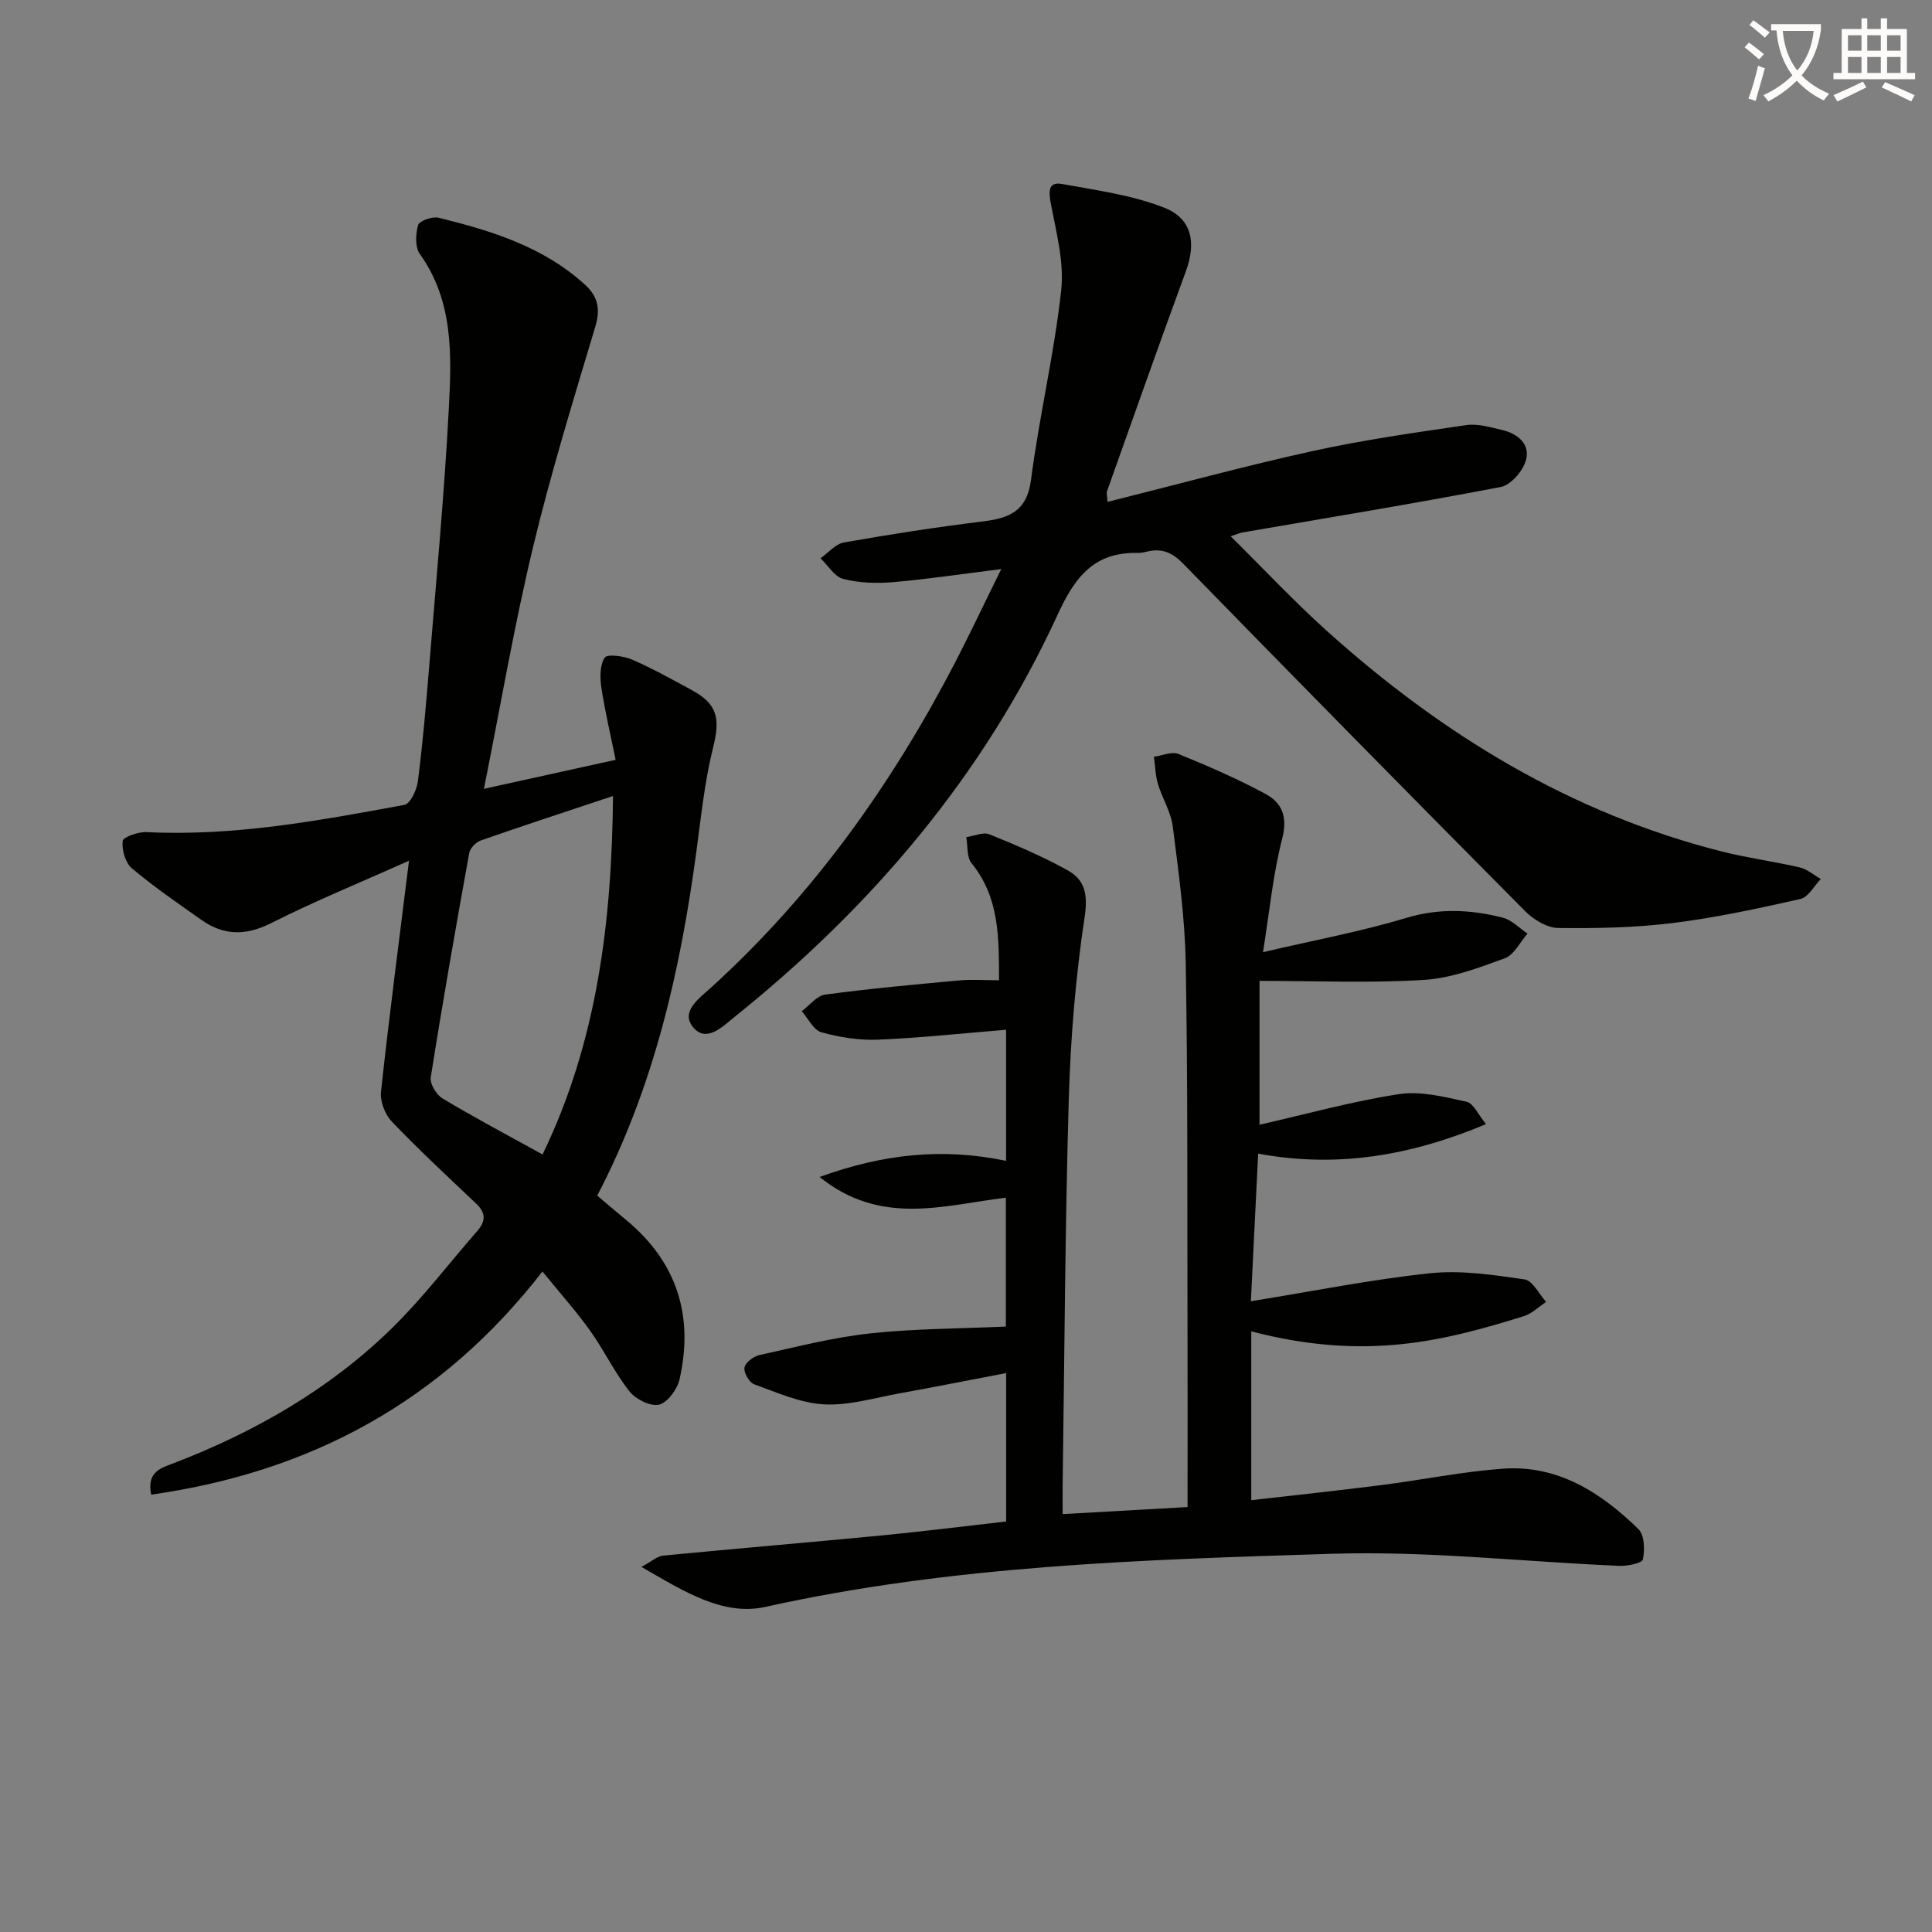
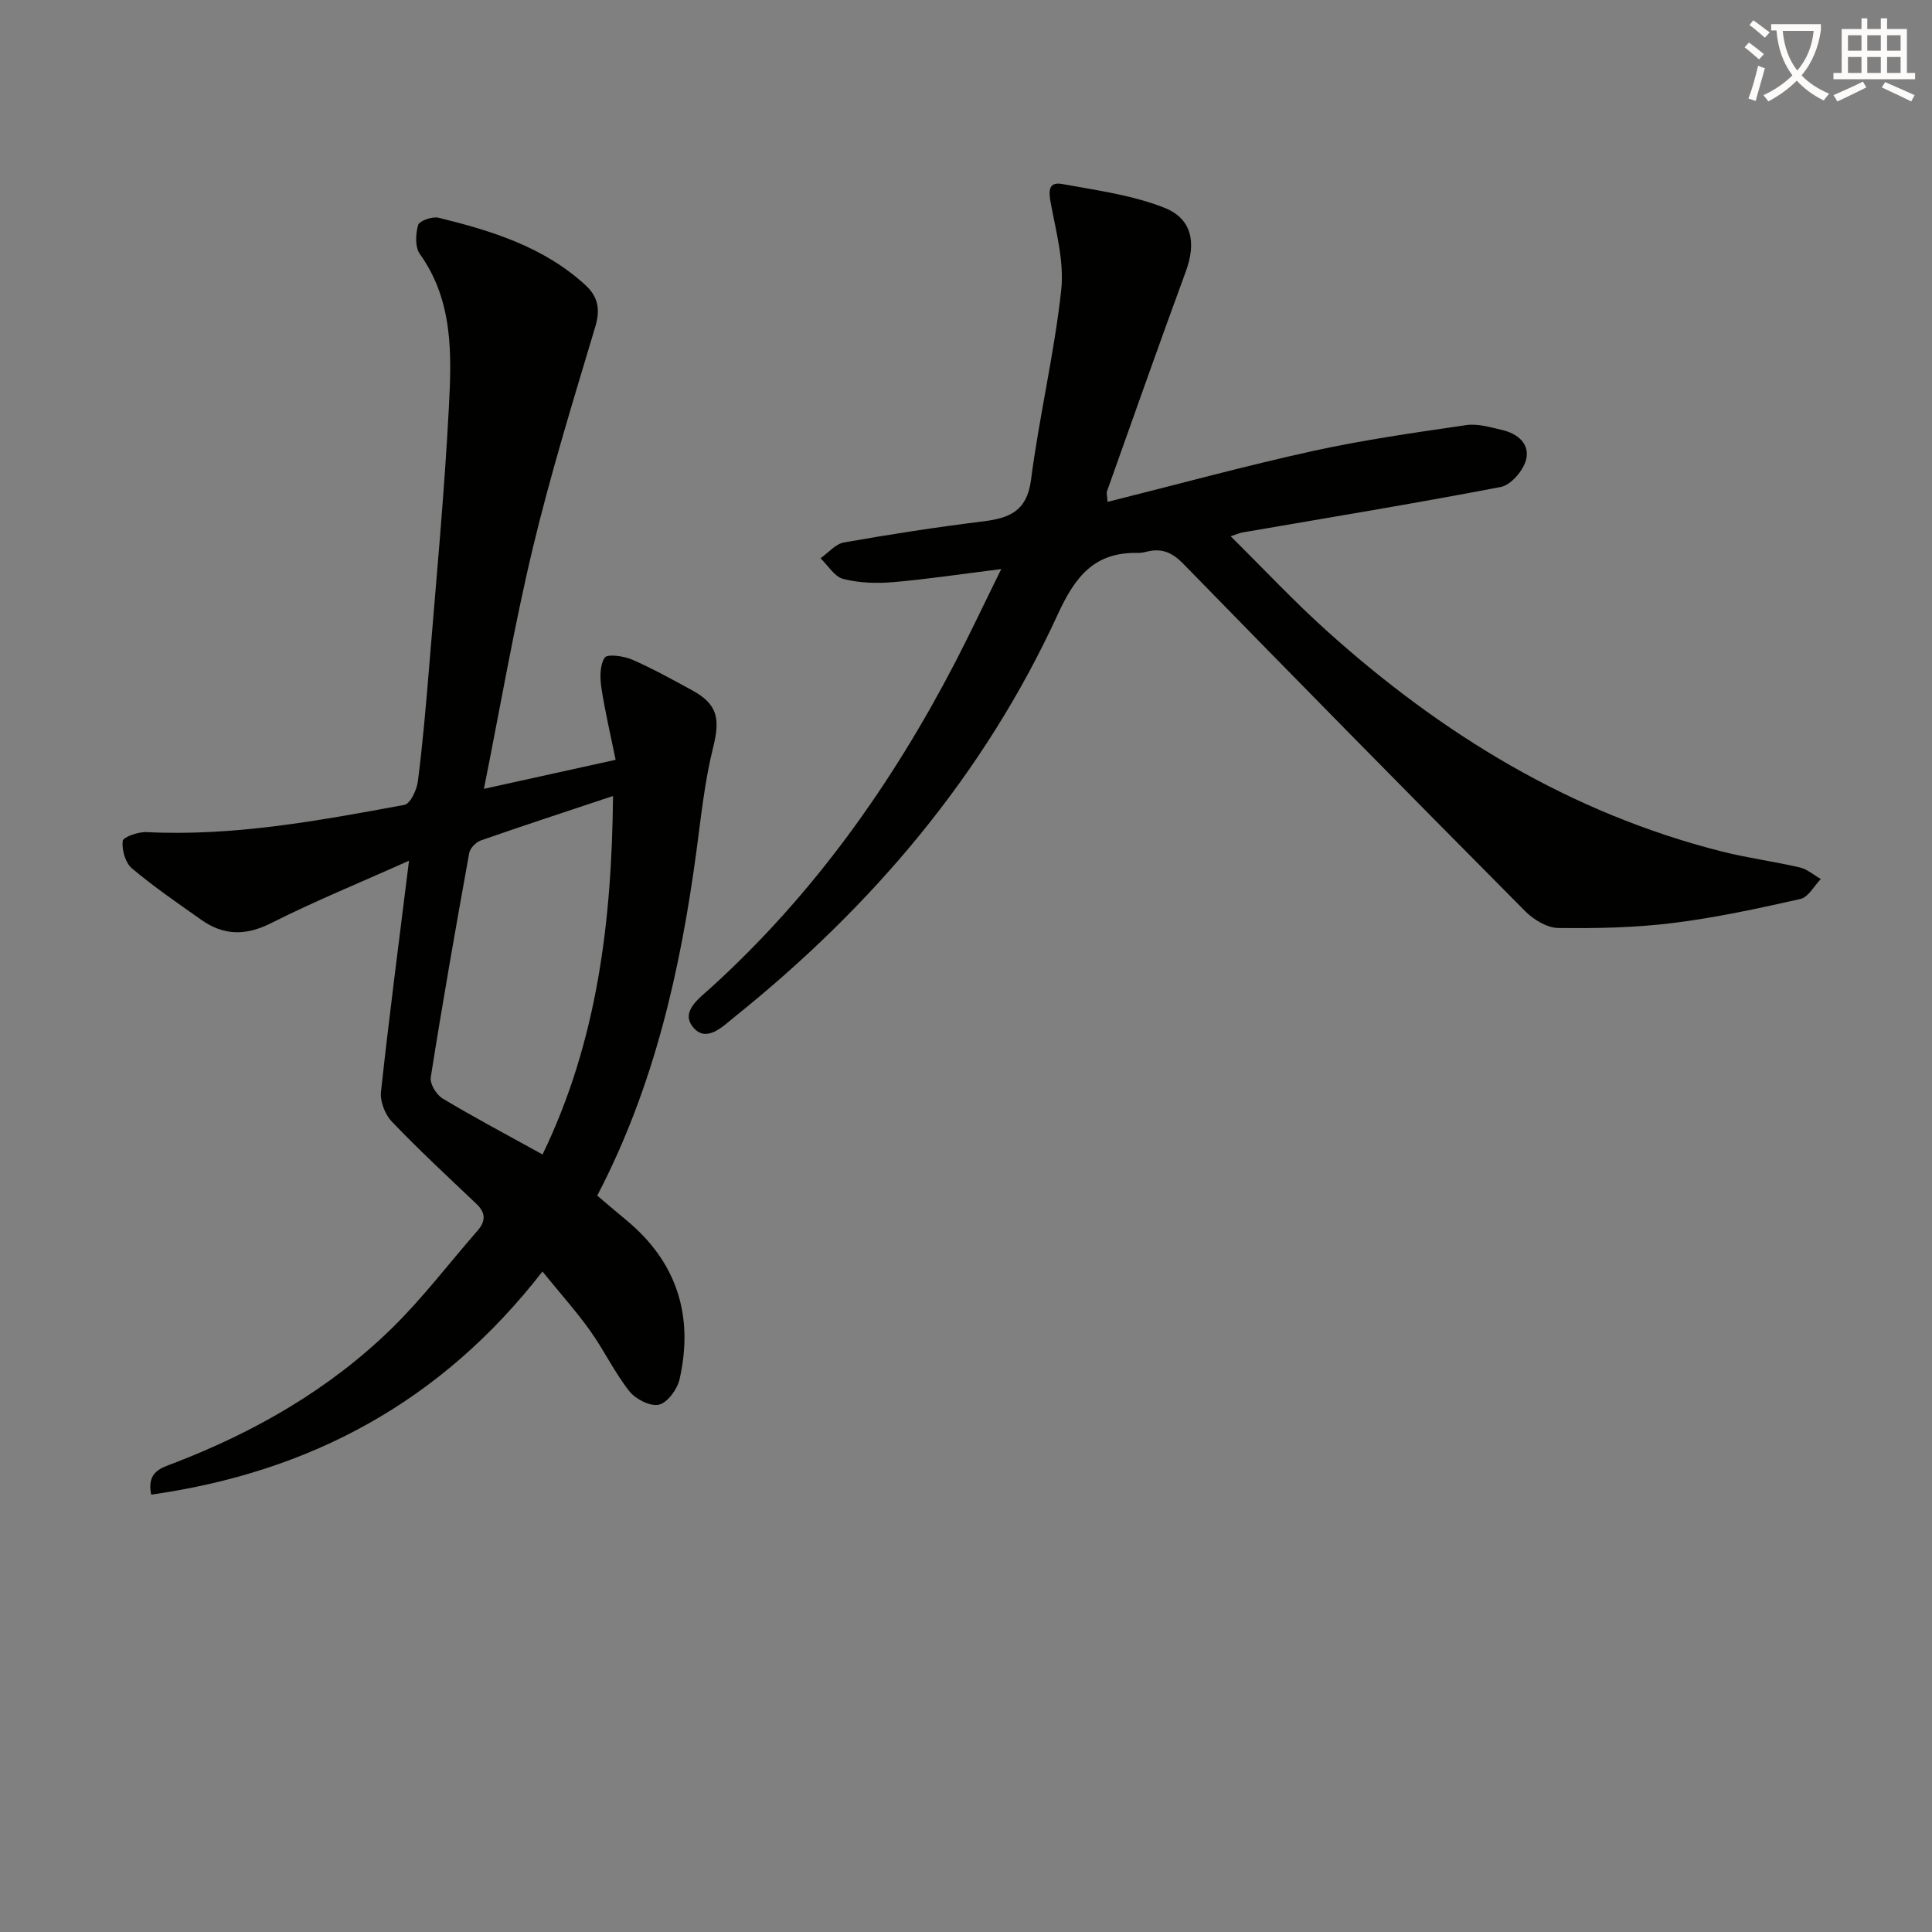
<svg xmlns="http://www.w3.org/2000/svg" enable-background="new 0 0 400 400" viewBox="0 0 400 400">
  <rect x="0" y="0" width="400" height="400" fill="#808080" stroke="none" />
  <path d="m362.1 8.8c1.1.8 2.1 1.6 3.1 2.4l-1 1.1c-1.3-1.1-2.3-2-3-2.5zm1.9 4.8c.5.2.9.4 1.4.5-.6 2.3-1.3 4.5-1.9 6.8l-1.5-.5c.8-2.1 1.4-4.3 2-6.8zm-1-9.4c1.3.9 2.4 1.8 3.4 2.5l-1 1.1c-1.4-1.2-2.4-2.1-3.2-2.6zm3.7 2.2v-1.4h10.3v1.2c-.5 3.6-1.8 6.8-4 9.4 1.5 1.6 3.4 2.8 5.7 3.8-.3.4-.7.8-1.1 1.4-2.3-1.1-4.1-2.5-5.6-4.1-1.6 1.6-3.6 3.1-5.9 4.3-.3-.5-.7-.9-1-1.3 2.4-1.1 4.4-2.5 6-4.1-1.9-2.5-3-5.6-3.3-9.3h-1.1zm8.8 0h-6.4c.3 3.3 1.3 6 3 8.2 2-2.3 3.1-5.1 3.4-8.2z" fill="#fcfbfa" />
  <path d="m385.3 3.8h1.3v2.2h2.8v-2.2h1.3v2.2h4.1v9.1h1.7v1.3h-16.9v-1.3h1.7v-9.1h4.1v-2.2zm.4 13.1.7 1.2c-1.8.9-3.8 1.9-6 2.9-.2-.4-.5-.8-.8-1.3 2.3-1 4.3-1.9 6.1-2.8zm-3.1-6.4h2.8v-3.2h-2.8zm0 4.6h2.8v-3.3h-2.8zm4-4.6h2.8v-3.2h-2.8zm0 4.6h2.8v-3.3h-2.8zm3.7 1.9c2.1.9 4.1 1.8 6.1 2.7l-.7 1.3c-2.2-1.1-4.2-2-6.1-2.9zm3.2-9.7h-2.8v3.2h2.8zm-2.8 7.8h2.8v-3.3h-2.8z" fill="#fcfbfa" />
  <g fill="#010100">
-     <path d="m260.49 238.85c-.5 10.2-.97 19.72-1.51 30.56 12.98-2.1 24.99-4.52 37.12-5.8 6.42-.67 13.09.34 19.55 1.28 1.67.24 2.98 3.03 4.46 4.65-1.54 1.01-2.95 2.45-4.65 2.97-16.17 5-32.53 9.38-56.4 3.13v17.38 17.58c9.25-1.07 18.07-2 26.88-3.12 8.39-1.07 16.73-2.78 25.15-3.4 11.42-.85 20.37 4.93 28.14 12.52 1.25 1.22 1.33 4.28.91 6.27-.17.78-3.23 1.4-4.94 1.32-19.77-.84-39.57-3.11-59.29-2.5-39.32 1.22-78.71 2.4-117.44 11-8.77 1.95-16.86-3.2-25.66-8.28 2.18-1.18 3.26-2.21 4.44-2.33 15.05-1.46 30.11-2.72 45.16-4.17 8.58-.83 17.13-1.91 25.9-2.9 0-10.38 0-20.32 0-30.73-7.49 1.43-14.72 2.87-21.98 4.18-5.22.94-10.53 2.57-15.71 2.3-4.9-.26-9.74-2.45-14.48-4.16-1.02-.37-2.19-2.42-2-3.47.18-1.04 1.87-2.31 3.1-2.58 7.59-1.68 15.18-3.64 22.89-4.48 9.19-1 18.5-.98 28.12-1.42 0-8.36 0-17.28 0-26.68-12.75 1.52-25.82 5.99-38.56-4.29 13.24-4.8 25.57-6.07 38.61-3.34 0-9.25 0-18.14 0-27.14-9.04.74-17.78 1.69-26.54 2.05-3.89.16-7.94-.48-11.7-1.53-1.64-.46-2.73-2.85-4.07-4.36 1.61-1.19 3.11-3.21 4.85-3.44 9.21-1.24 18.47-2.08 27.72-2.93 2.6-.24 5.24-.04 8.28-.04-.02-9 .05-17.18-5.69-24.23-1.03-1.26-.76-3.57-1.09-5.4 1.62-.23 3.49-1.11 4.8-.58 5.52 2.23 11.03 4.58 16.22 7.47 3.57 1.99 4.18 5.02 3.48 9.67-1.88 12.45-2.91 25.09-3.28 37.68-.77 26.63-.89 53.27-1.27 79.91-.03 1.81 0 3.61 0 6.01 8.4-.47 16.42-.93 25.86-1.46 0-13.15.03-25.92-.01-38.7-.06-24.65.07-49.31-.37-73.96-.17-9.43-1.49-18.87-2.68-28.25-.38-3.01-2.18-5.82-3.07-8.8-.54-1.8-.57-3.75-.83-5.63 1.71-.23 3.69-1.15 5.07-.58 6.12 2.49 12.21 5.14 18.03 8.27 3.42 1.84 4.62 4.76 3.46 9.25-1.92 7.44-2.64 15.19-3.98 23.52 10.71-2.51 20.35-4.29 29.68-7.1 6.84-2.06 13.37-1.73 19.98-.04 1.86.48 3.42 2.16 5.11 3.29-1.55 1.76-2.77 4.4-4.71 5.11-5.42 1.99-11.08 4.13-16.75 4.48-11.19.69-22.45.2-34.03.2v29.78c9.66-2.19 19.17-4.84 28.86-6.33 4.5-.69 9.42.56 14.01 1.58 1.45.32 2.44 2.72 4.02 4.63-15.58 6.54-30.84 9.13-47.17 6.11z" />
    <path d="m112.31 263.25c-20.96 27.01-48.09 41.53-81.01 46.2-.98-4.84 2.16-5.54 4.69-6.52 16.79-6.47 32.2-15.28 45.1-27.89 6.4-6.25 11.85-13.46 17.76-20.22 1.72-1.97 1.76-3.7-.22-5.58-5.9-5.6-11.88-11.14-17.5-17.02-1.42-1.48-2.47-4.2-2.25-6.2 1.68-15.47 3.7-30.91 5.8-47.82-10.24 4.59-19.57 8.39-28.54 12.92-5.25 2.65-9.82 2.6-14.45-.67-4.88-3.45-9.83-6.83-14.39-10.68-1.36-1.15-2.1-3.81-1.9-5.65.09-.82 3.24-1.93 4.95-1.84 18.09.9 35.74-2.38 53.37-5.64 1.23-.23 2.58-3.11 2.8-4.89.99-7.74 1.66-15.53 2.3-23.32 1.47-18.06 3.18-36.11 4.12-54.19.57-10.87.91-21.96-6.01-31.65-1.02-1.43-.9-4.16-.36-6 .26-.88 2.94-1.82 4.22-1.51 11.02 2.7 21.83 6.04 30.45 13.98 2.55 2.35 3.09 4.98 2.02 8.54-4.55 15.21-9.24 30.41-12.94 45.84-3.89 16.25-6.7 32.76-10.13 49.88 8.96-1.97 17.56-3.87 27.27-6.01-1.02-5.03-2.19-9.94-2.95-14.91-.31-2.07-.34-4.67.69-6.25.52-.79 3.92-.34 5.64.4 4.26 1.85 8.34 4.13 12.43 6.35 5.34 2.9 5.85 5.95 4.38 11.83-1.76 7.04-2.5 14.35-3.47 21.56-3.32 24.65-8.75 48.68-20.53 71.25 1.99 1.68 3.97 3.38 5.98 5.04 10.54 8.7 14.03 19.85 11.07 32.97-.47 2.07-2.48 4.84-4.26 5.27-1.77.43-4.85-1.14-6.14-2.78-3.07-3.89-5.23-8.48-8.12-12.53-2.85-4-6.19-7.72-9.87-12.26zm.02-24.23c11.35-23.46 14.34-48.29 14.59-74.22-9.57 3.19-18.51 6.11-27.38 9.21-1 .35-2.21 1.59-2.39 2.58-2.8 15.47-5.52 30.95-7.97 46.48-.21 1.33 1.18 3.6 2.47 4.37 6.53 3.92 13.28 7.49 20.68 11.58z" />
    <path d="m207.3 117.82c-8.27 1.03-15.32 2.1-22.42 2.71-3.41.29-7.02.17-10.3-.67-1.81-.46-3.15-2.79-4.7-4.28 1.61-1.13 3.1-2.96 4.85-3.27 9.48-1.67 19-3.15 28.55-4.33 5.5-.67 9.31-1.96 10.18-8.63 1.7-13.14 4.81-26.1 6.25-39.25.65-5.91-1.07-12.14-2.18-18.14-.47-2.53-.4-4.38 2.4-3.86 7.11 1.3 14.44 2.28 21.09 4.89 5.85 2.3 6.65 7.33 4.49 13.21-5.56 15.13-10.91 30.33-16.32 45.52-.15.41.04.93.12 2.19 14.32-3.58 28.34-7.42 42.53-10.54 10.48-2.3 21.14-3.81 31.76-5.36 2.36-.34 4.95.45 7.37 1.01 3.26.74 5.88 2.93 4.96 6.26-.61 2.22-3.12 5.13-5.2 5.54-17.76 3.42-35.61 6.33-53.44 9.41-.61.1-1.18.37-2.49.8 6.86 6.79 13.08 13.44 19.82 19.51 23.81 21.44 50.52 37.82 81.89 45.76 5.3 1.34 10.77 2.05 16.1 3.29 1.56.36 2.92 1.58 4.37 2.4-1.39 1.43-2.58 3.76-4.21 4.13-8.74 1.97-17.54 3.88-26.42 4.98-7.84.97-15.82 1.13-23.73 1.03-2.31-.03-5.08-1.71-6.82-3.45-23.7-23.87-47.3-47.85-70.79-71.93-2.24-2.3-4.37-3.28-7.38-2.58-.65.15-1.32.32-1.97.31-9.02-.23-13.03 4.8-16.67 12.74-15.29 33.29-38.48 60.52-66.94 83.35-2.4 1.93-5.83 5.47-8.58 2.07-2.6-3.22 1.25-5.91 3.66-8.1 21.23-19.26 37.55-42.2 50.69-67.52 3.12-6.04 6.01-12.18 9.48-19.2z" />
  </g>
</svg>